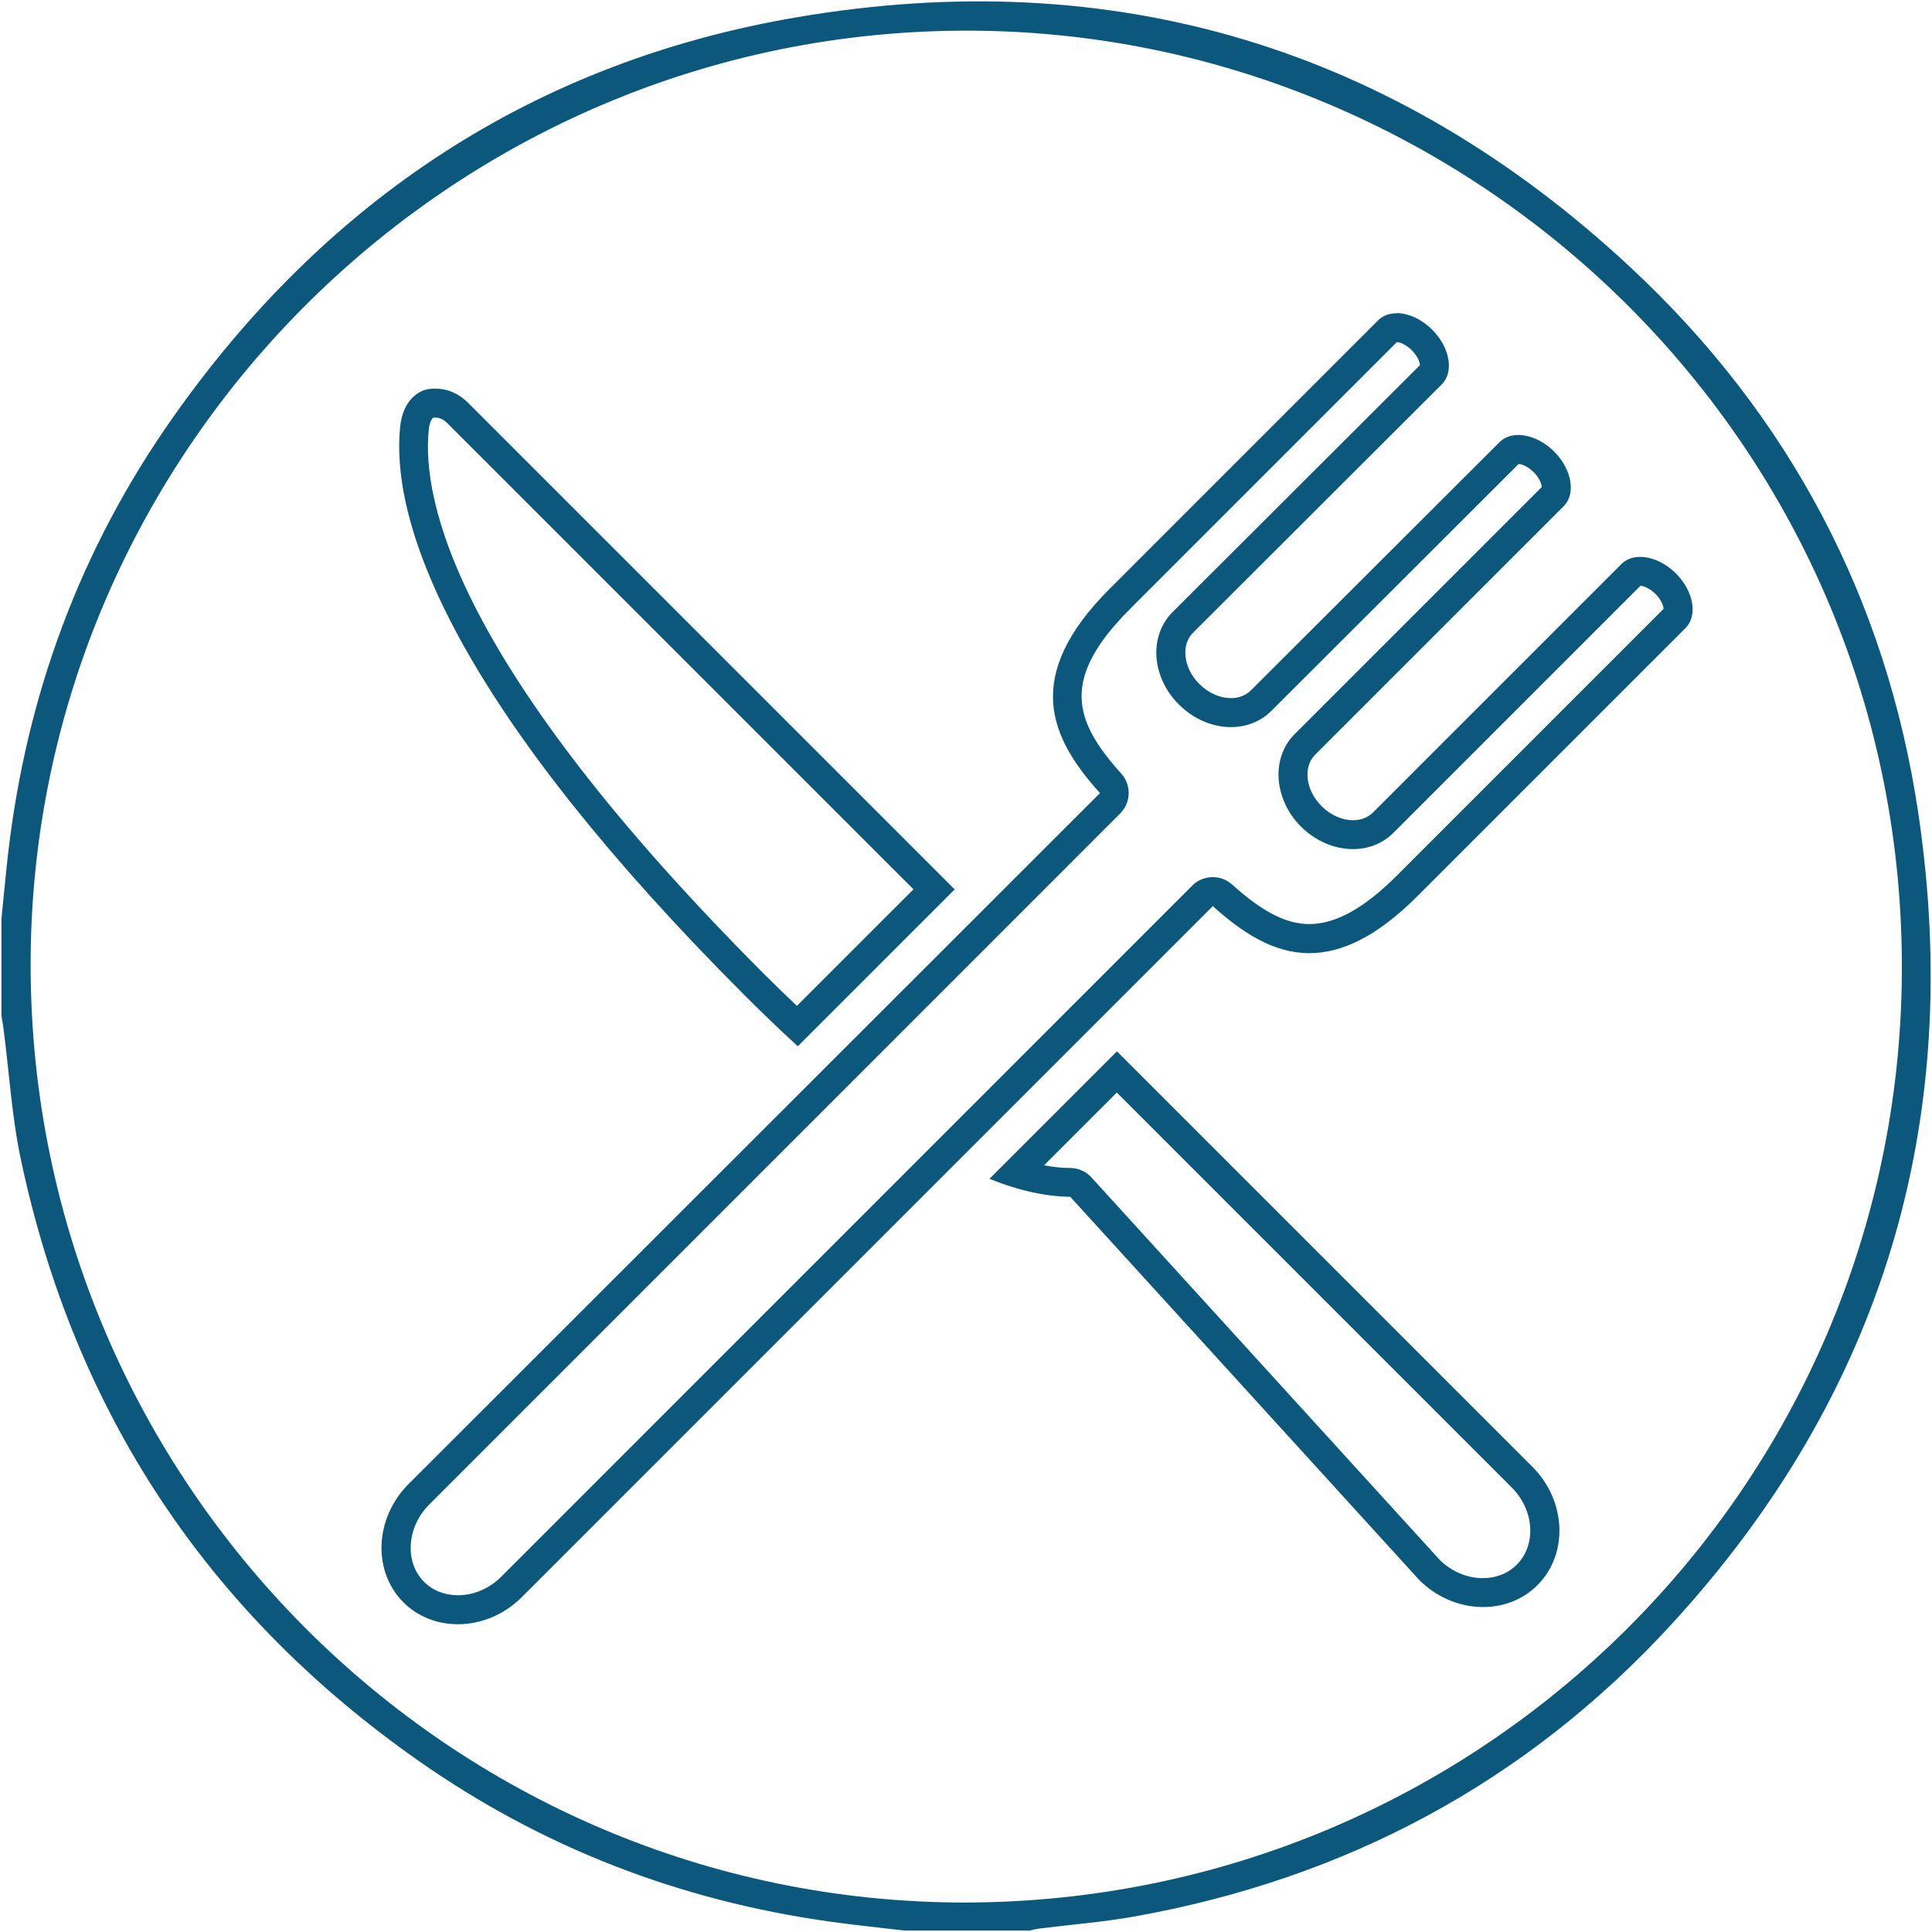
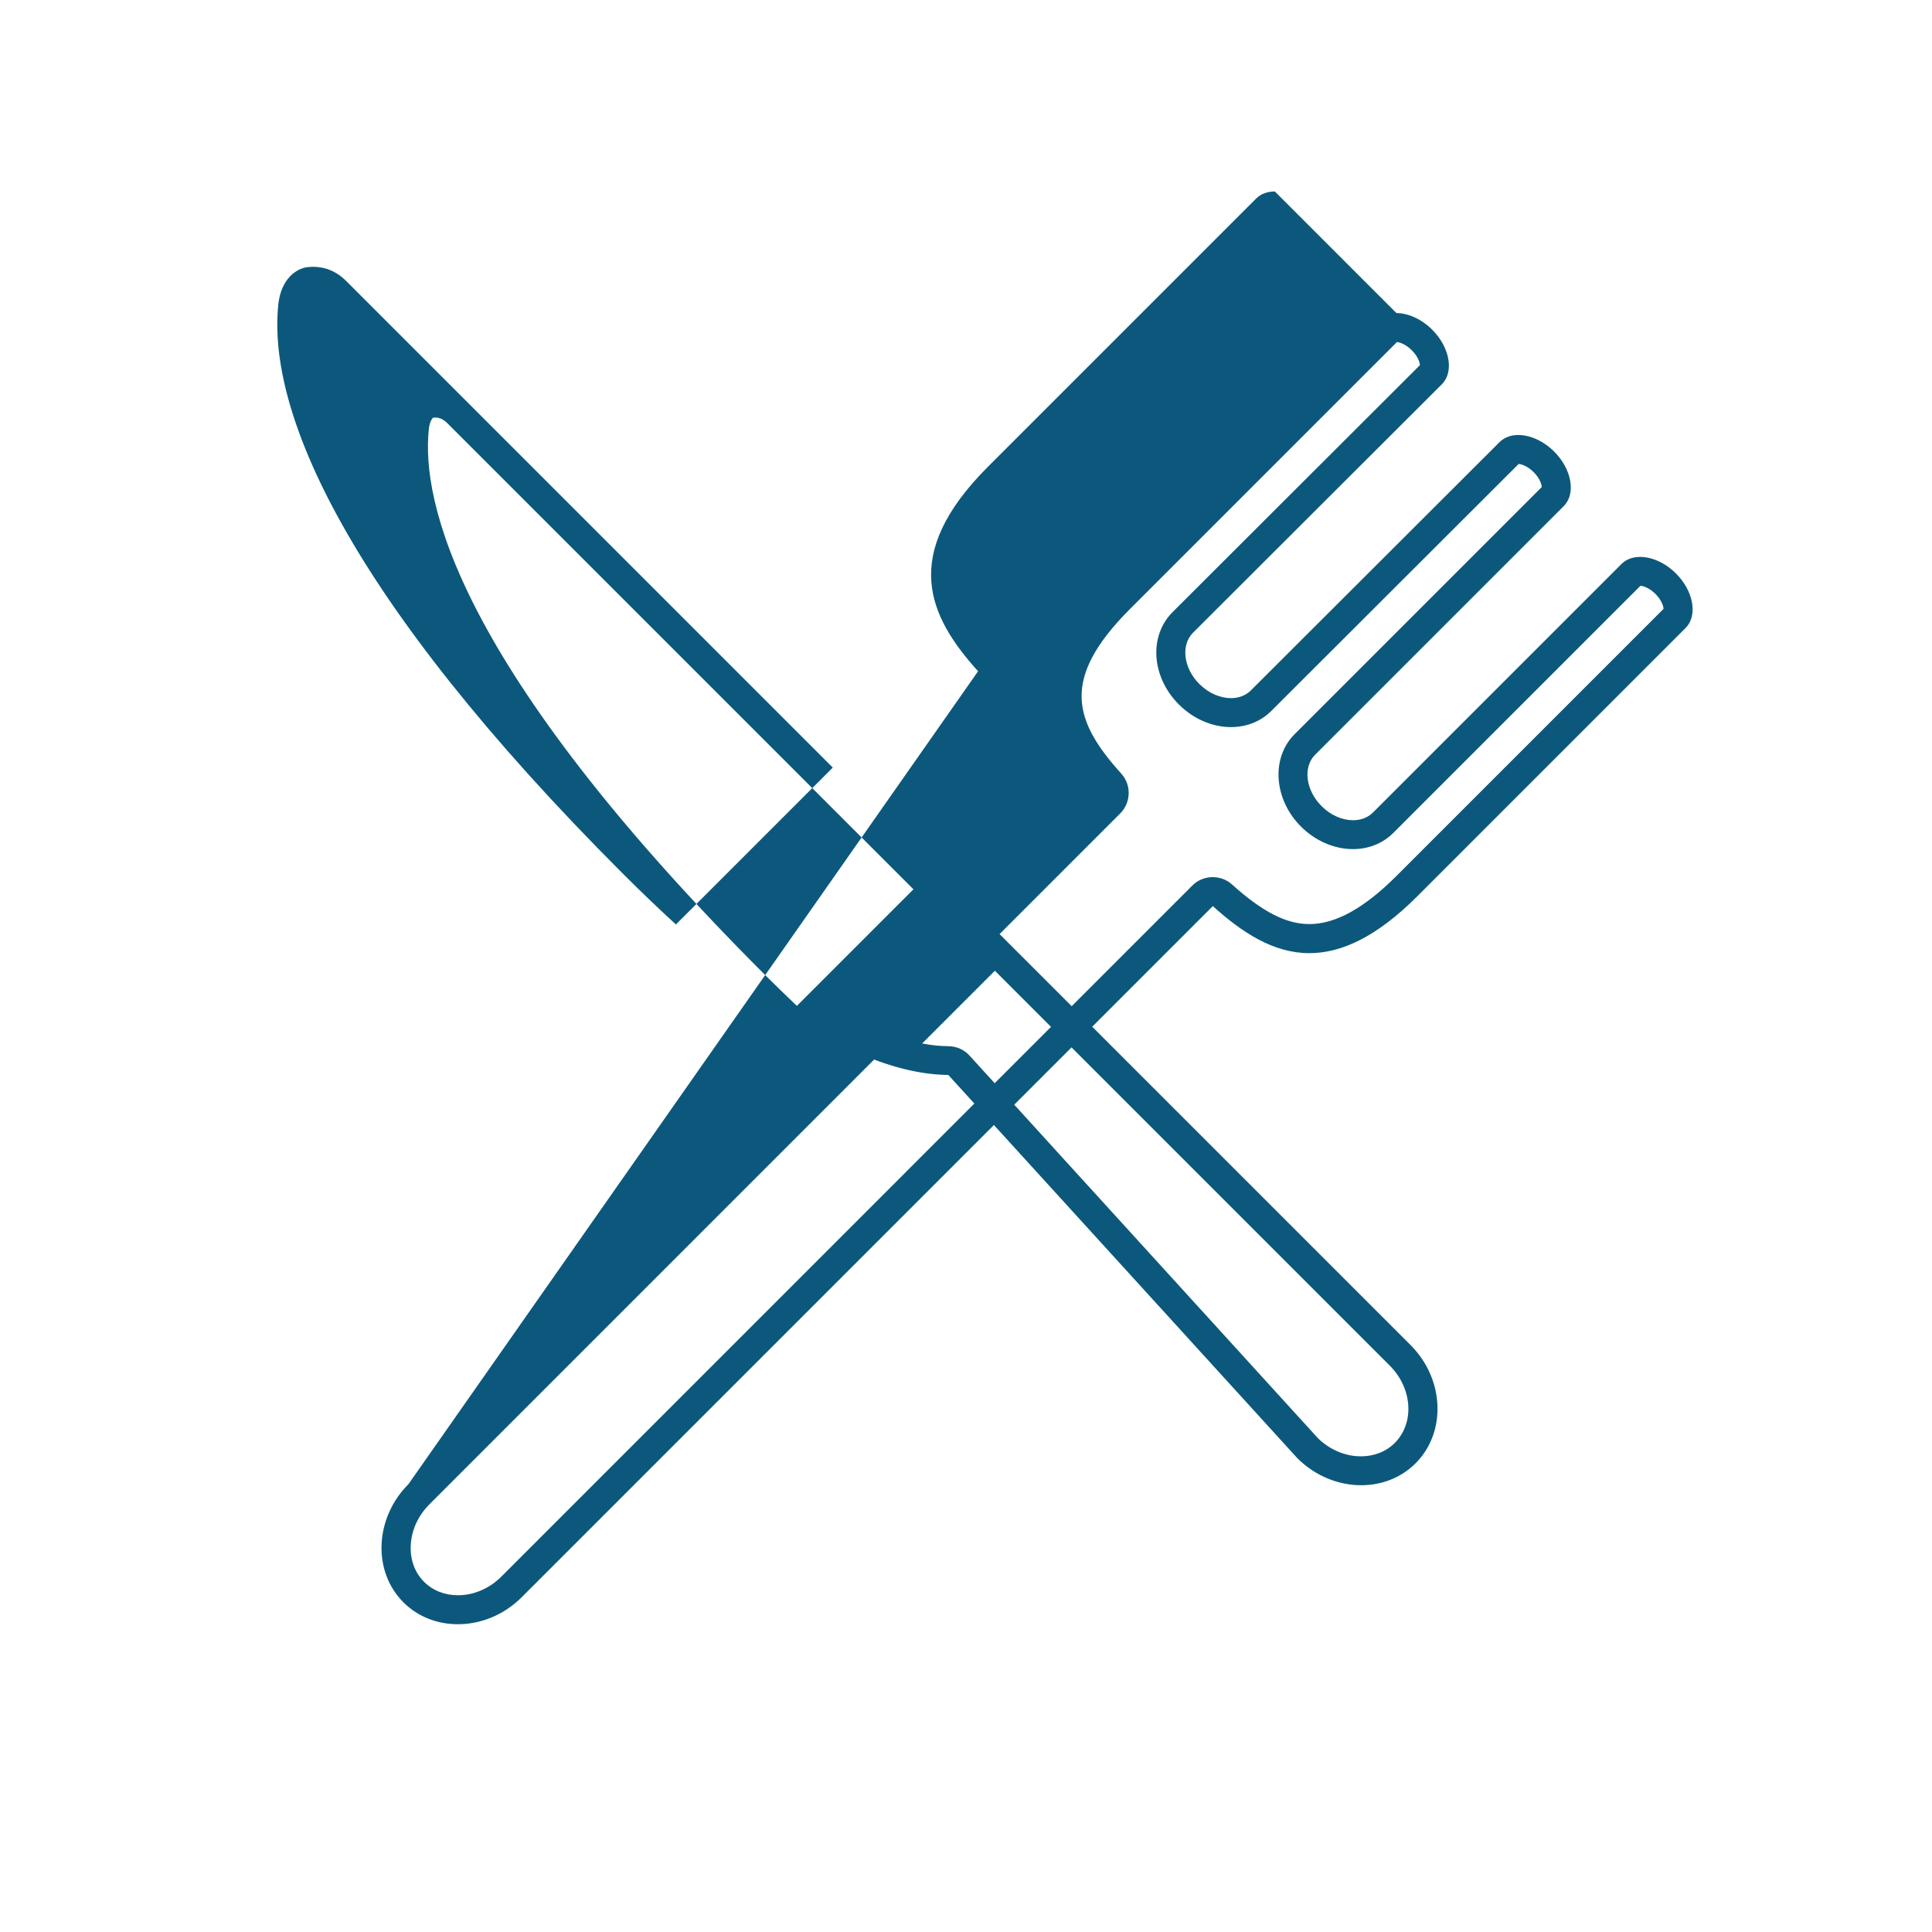
<svg xmlns="http://www.w3.org/2000/svg" id="Layer_1" data-name="Layer 1" viewBox="0 0 200 200">
  <defs>
    <style>      .cls-1 {        fill: #0c587c;      }    </style>
  </defs>
-   <path class="cls-1" d="M93.63,199.85c-2.61-.31-5.22-.57-7.82-.94-15.48-2.18-29.69-7.66-42.48-16.63C21.48,166.96,7.72,146.19,2.17,120.08c-.95-4.47-1.22-9.08-1.81-13.63-.06-.43-.14-.86-.21-1.29,0-3.36,0-6.71,0-10.07,.23-2.22,.43-4.44,.68-6.66,1.9-16.5,7.5-31.64,17.06-45.2C33.77,20.67,55.3,6.41,82.52,1.78c32.82-5.59,61.84,3.15,86.24,25.87,16.42,15.28,26.51,34.3,29.82,56.52,4.75,31.94-3.68,60.16-25.56,83.99-15.03,16.37-33.76,26.35-55.67,30.25-3.21,.57-6.49,.82-9.73,1.23-.35,.04-.69,.14-1.04,.21h-12.94Zm6.33-2.9c53.38-.13,96.6-43.06,96.92-96.24,.33-54.42-43.59-96.58-95-97.52C47.54,2.19,3.1,46.39,3.17,99.99c.07,53.43,43.45,96.97,96.79,96.96Z" />
-   <path class="cls-1" d="M144.75,35.26h0m-.15,.15c.37,.02,.99,.29,1.55,.85,.64,.64,.83,1.27,.84,1.54l-25.61,25.57c-1.08,1.08-1.68,2.56-1.68,4.18,0,1.94,.85,3.9,2.34,5.38,1.49,1.49,3.45,2.34,5.39,2.34,1.61,0,3.09-.59,4.17-1.67l25.61-25.57c.37,.02,.99,.29,1.55,.84,.64,.64,.83,1.27,.84,1.55l-25.59,25.59c-2.45,2.45-2.15,6.74,.66,9.55,1.49,1.49,3.45,2.34,5.39,2.34,1.61,0,3.09-.59,4.17-1.67l25.59-25.59c.37,.02,.99,.29,1.55,.84,.64,.64,.83,1.27,.84,1.55l-27.62,27.62c-3.37,3.37-6.33,5.01-9.05,5.01-2.38,0-4.85-1.26-7.99-4.09-.57-.52-1.29-.77-2.01-.77-.77,0-1.54,.29-2.12,.88L51.89,163.22c-1.22,1.22-2.85,1.92-4.48,1.92-1.37,0-2.62-.49-3.51-1.39-.96-.96-1.45-2.29-1.38-3.76,.07-1.57,.75-3.07,1.91-4.24L115.96,84.21c1.13-1.13,1.18-2.95,.11-4.13-4.95-5.49-6.28-9.83,.88-17.01l27.65-27.65m-99.73,7.79h0m.15,.01c.3,0,.76,.06,1.28,.58l19.56,19.56,14.36,14.36,14.34,14.34-12.07,12.07c-1.08-1.03-2.17-2.09-3.27-3.18-32.08-32.08-35.6-49.17-34.83-56.5,.08-.79,.34-1.13,.46-1.22,.06,0,.12,0,.18,0m112.35,4.66h0m12.62,12.61h0m-54.4,52.59l6.48,6.48,34.41,34.41c2.35,2.35,2.58,5.94,.52,8-.9,.9-2.14,1.39-3.51,1.39-1.61,0-3.22-.68-4.44-1.87l-36.07-39.61c-.56-.62-1.35-.97-2.19-.98-.87,0-1.78-.1-2.72-.28l7.53-7.53m28.98-80.67c-.76,0-1.44,.24-1.93,.73l-27.8,27.8s0,0,0,0c-9.06,9.08-6.16,15.41-.99,21.14L42.29,153.63c-3.51,3.51-3.75,9.02-.53,12.24,1.52,1.52,3.55,2.27,5.64,2.27,2.34,0,4.75-.94,6.61-2.8L125.55,93.8c3.05,2.75,6.28,4.87,9.99,4.87,3.27,0,6.92-1.63,11.18-5.89l27.77-27.77c1.28-1.28,.83-3.82-.99-5.64-1.12-1.12-2.51-1.72-3.71-1.72-.76,0-1.44,.24-1.93,.73l-25.74,25.74c-.54,.53-1.27,.79-2.05,.79-1.1,0-2.31-.5-3.27-1.47-1.64-1.64-1.94-4.03-.66-5.31l25.74-25.74c1.28-1.28,.83-3.82-.99-5.64-1.12-1.12-2.51-1.72-3.72-1.72-.75,0-1.43,.24-1.93,.73l-25.76,25.72c-.54,.53-1.26,.79-2.05,.79-1.1,0-2.31-.5-3.27-1.46-1.65-1.64-1.94-4.03-.66-5.31l25.76-25.72c1.28-1.28,.83-3.82-.99-5.64-1.12-1.12-2.51-1.73-3.71-1.73h0Zm-99.54,7.8c-.21,0-.42,.01-.64,.04-1.09,.14-2.7,1.18-2.98,3.87-1.15,11.03,6.94,30.18,35.7,58.94,1.89,1.89,3.71,3.63,5.46,5.23l16.24-16.24-16.46-16.46c-13.05-13.05-26.07-26.07-33.92-33.92-.95-.95-2.11-1.46-3.4-1.46h0Zm69.84,20.69s0,0,0,0h0Zm0,0l-2.12,2.12,2.09-2.09h0s.01-.02,.02-.03h0Zm.73,47.92l-13.19,13.19c3.12,1.26,5.88,1.83,8.36,1.86l36.13,39.67c1.86,1.86,4.27,2.8,6.61,2.8,2.09,0,4.11-.75,5.63-2.27,3.22-3.22,2.99-8.73-.52-12.24l-34.41-34.41-8.6-8.6h0Z" />
+   <path class="cls-1" d="M144.75,35.26h0m-.15,.15c.37,.02,.99,.29,1.55,.85,.64,.64,.83,1.27,.84,1.54l-25.61,25.57c-1.08,1.08-1.68,2.56-1.68,4.18,0,1.94,.85,3.9,2.34,5.38,1.49,1.49,3.45,2.34,5.39,2.34,1.61,0,3.09-.59,4.17-1.67l25.61-25.57c.37,.02,.99,.29,1.55,.84,.64,.64,.83,1.27,.84,1.55l-25.59,25.59c-2.45,2.45-2.15,6.74,.66,9.55,1.49,1.49,3.45,2.34,5.39,2.34,1.61,0,3.09-.59,4.17-1.67l25.59-25.59c.37,.02,.99,.29,1.55,.84,.64,.64,.83,1.27,.84,1.55l-27.62,27.62c-3.37,3.37-6.33,5.01-9.05,5.01-2.38,0-4.85-1.26-7.99-4.09-.57-.52-1.29-.77-2.01-.77-.77,0-1.54,.29-2.12,.88L51.89,163.22c-1.22,1.22-2.85,1.92-4.48,1.92-1.37,0-2.62-.49-3.51-1.39-.96-.96-1.45-2.29-1.38-3.76,.07-1.57,.75-3.07,1.91-4.24L115.96,84.21c1.13-1.13,1.18-2.95,.11-4.13-4.95-5.49-6.28-9.83,.88-17.01l27.65-27.65m-99.73,7.79h0m.15,.01c.3,0,.76,.06,1.28,.58l19.56,19.56,14.36,14.36,14.34,14.34-12.07,12.07c-1.08-1.03-2.17-2.09-3.27-3.18-32.08-32.08-35.6-49.17-34.83-56.5,.08-.79,.34-1.13,.46-1.22,.06,0,.12,0,.18,0m112.35,4.66h0h0m-54.4,52.59l6.48,6.48,34.41,34.41c2.35,2.35,2.58,5.94,.52,8-.9,.9-2.14,1.39-3.51,1.39-1.61,0-3.22-.68-4.44-1.87l-36.07-39.61c-.56-.62-1.35-.97-2.19-.98-.87,0-1.78-.1-2.72-.28l7.53-7.53m28.98-80.67c-.76,0-1.44,.24-1.93,.73l-27.8,27.8s0,0,0,0c-9.06,9.08-6.16,15.41-.99,21.14L42.29,153.63c-3.51,3.51-3.75,9.02-.53,12.24,1.52,1.52,3.55,2.27,5.64,2.27,2.34,0,4.75-.94,6.61-2.8L125.55,93.8c3.05,2.75,6.28,4.87,9.99,4.87,3.27,0,6.92-1.63,11.18-5.89l27.77-27.77c1.28-1.28,.83-3.82-.99-5.64-1.12-1.12-2.51-1.72-3.71-1.72-.76,0-1.44,.24-1.93,.73l-25.74,25.74c-.54,.53-1.27,.79-2.05,.79-1.1,0-2.31-.5-3.27-1.47-1.64-1.64-1.94-4.03-.66-5.31l25.74-25.74c1.28-1.28,.83-3.82-.99-5.64-1.12-1.12-2.51-1.72-3.72-1.72-.75,0-1.43,.24-1.93,.73l-25.76,25.72c-.54,.53-1.26,.79-2.05,.79-1.1,0-2.31-.5-3.27-1.46-1.65-1.64-1.94-4.03-.66-5.31l25.76-25.72c1.28-1.28,.83-3.82-.99-5.64-1.12-1.12-2.51-1.73-3.71-1.73h0Zm-99.54,7.8c-.21,0-.42,.01-.64,.04-1.09,.14-2.7,1.18-2.98,3.87-1.15,11.03,6.94,30.18,35.7,58.94,1.89,1.89,3.71,3.63,5.46,5.23l16.24-16.24-16.46-16.46c-13.05-13.05-26.07-26.07-33.92-33.92-.95-.95-2.11-1.46-3.4-1.46h0Zm69.84,20.69s0,0,0,0h0Zm0,0l-2.12,2.12,2.09-2.09h0s.01-.02,.02-.03h0Zm.73,47.92l-13.19,13.19c3.12,1.26,5.88,1.83,8.36,1.86l36.13,39.67c1.86,1.86,4.27,2.8,6.61,2.8,2.09,0,4.11-.75,5.63-2.27,3.22-3.22,2.99-8.73-.52-12.24l-34.41-34.41-8.6-8.6h0Z" />
</svg>